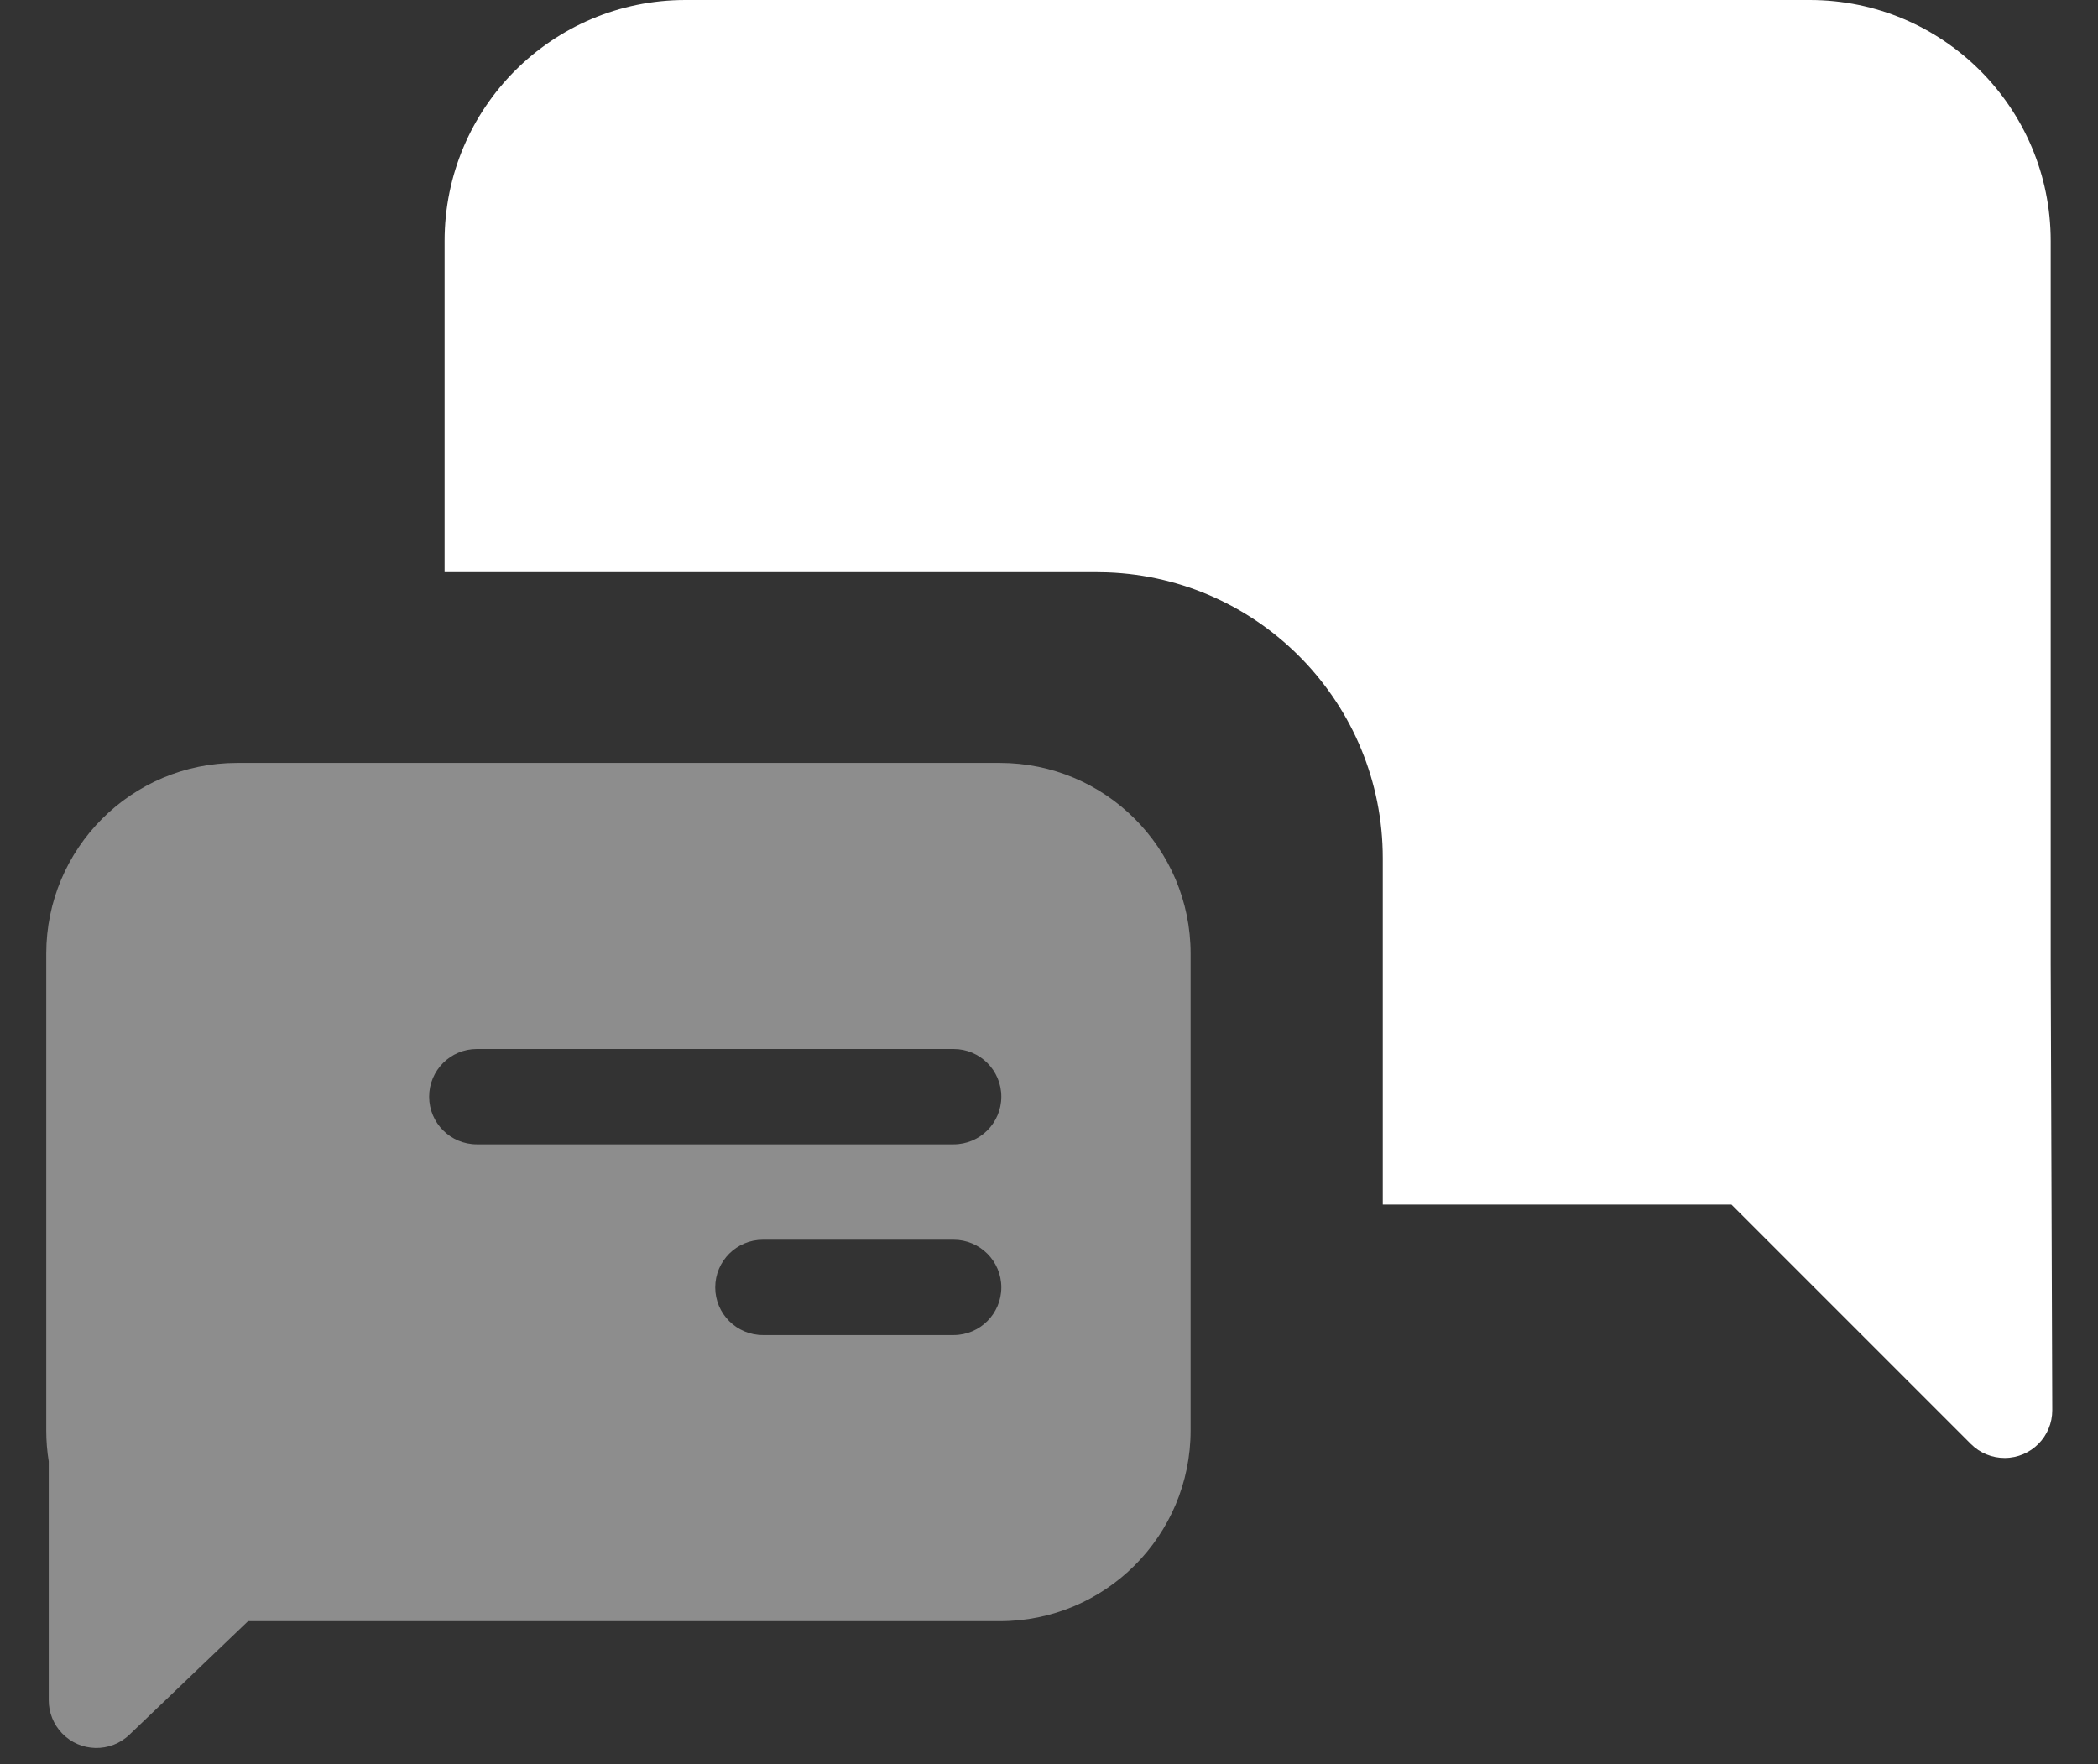
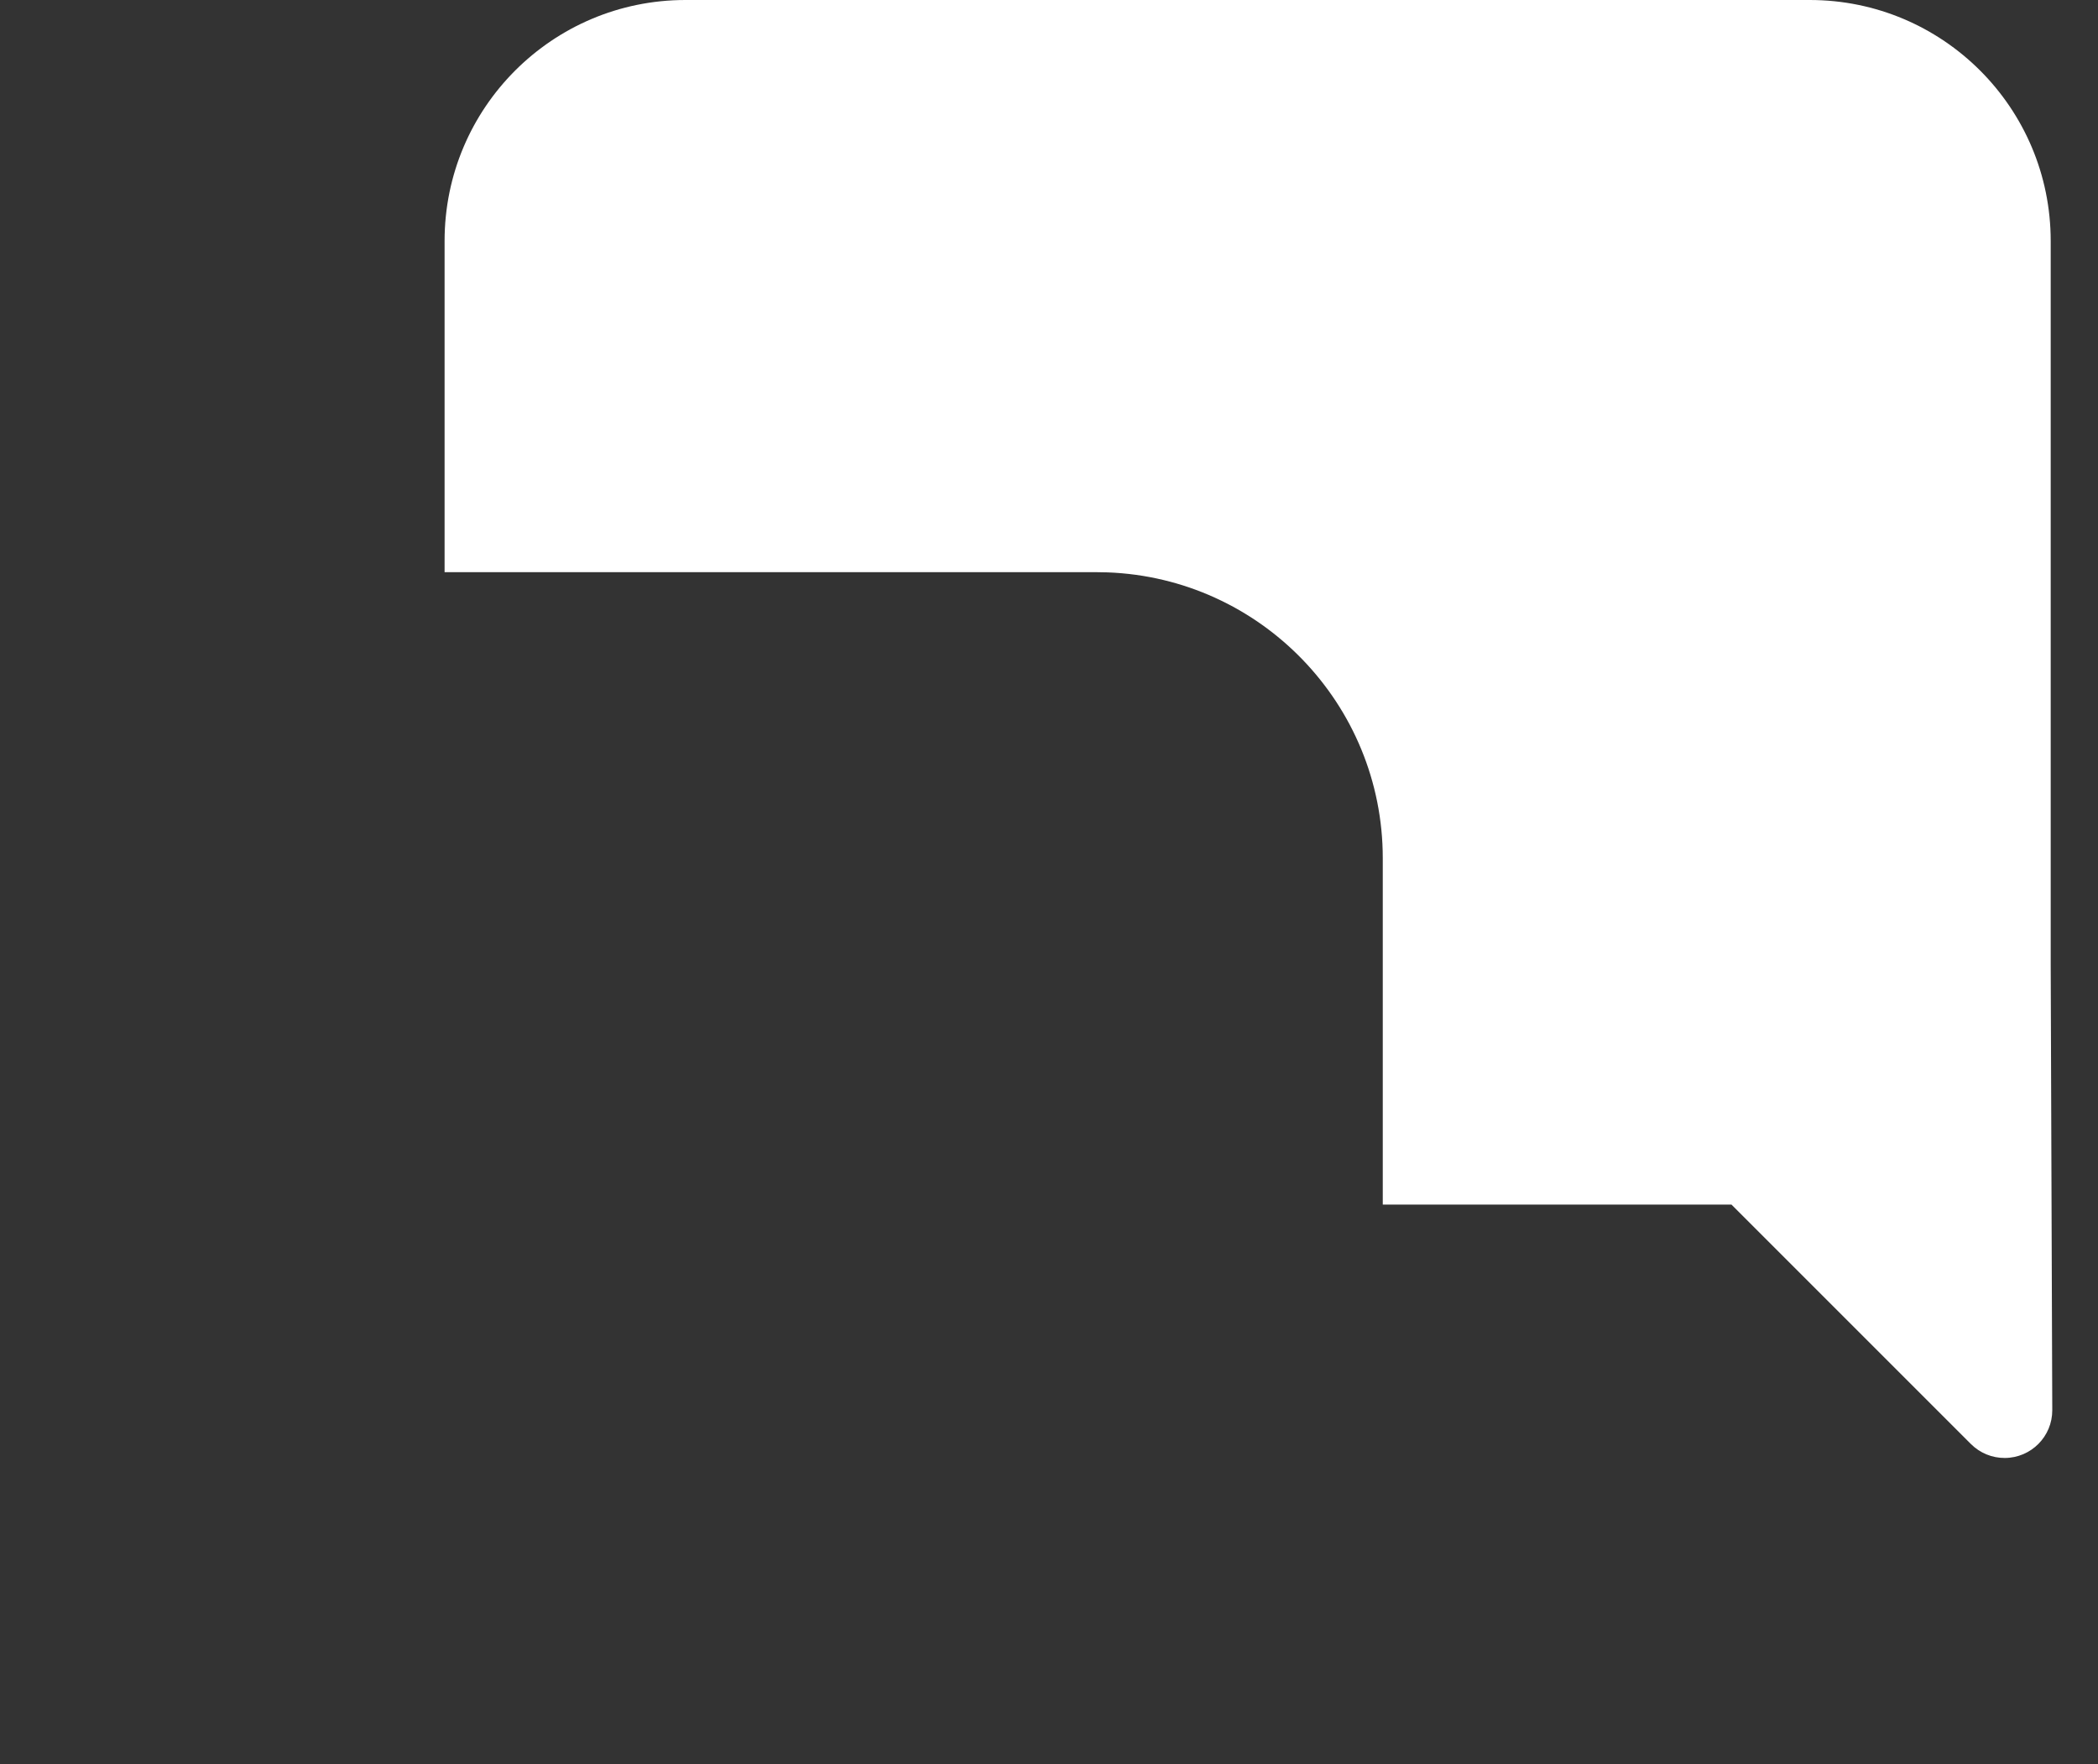
<svg xmlns="http://www.w3.org/2000/svg" width="44px" height="37px" viewBox="0 0 44 37" version="1.1">
  <rect x="0" y="0" width="44" height="37" fill="#333333" stroke="none" />
  <title>Group-chat</title>
  <g id="Page-1" stroke="none" stroke-width="1" fill="none" fill-rule="evenodd">
    <g id="Stockholm-icons-48x48" transform="translate(-607, -5158)">
      <g id="Communication" transform="translate(120, 4640)">
        <g id="Group-chat" transform="translate(484, 512)">
-           <rect id="bound" x="0" y="0" width="48" height="48" />
          <path d="M40.955,6 C43.746,6 46.008,8.262 46.008,11.053 L46.008,26.211 L46.041,35.574 C46.043,36.126 45.597,36.575 45.045,36.577 C44.778,36.578 44.523,36.473 44.334,36.284 L39.313,31.263 L32,31.263 L32,24 C32,20.762 29.434,18.122 26.225,18.004 L26,18 L12.324,18 L12.324,11.053 C12.324,8.262 14.586,6 17.376,6 L40.955,6 Z" id="Combined-Shape" fill="#FFFFFF" />
-           <path d="M23.97,22 C26.179,22 27.97,23.791 27.97,26 L27.97,36 C27.97,38.209 26.179,40 23.97,40 L8.202,40 L5.714,42.381 C5.315,42.763 4.682,42.749 4.3,42.35 C4.122,42.164 4.022,41.916 4.022,41.659 L4.022,36.649 C3.988,36.437 3.97,36.221 3.97,36 L3.97,26 C3.97,23.791 5.761,22 7.97,22 L23.97,22 Z M23,32 L19,32 C18.448,32 18,32.448 18,33 C18,33.552 18.448,34 19,34 L19,34 L23,34 C23.552,34 24,33.552 24,33 C24,32.448 23.552,32 23,32 L23,32 Z M23,28 L13,28 C12.448,28 12,28.448 12,29 C12,29.552 12.448,30 13,30 L13,30 L23,30 C23.552,30 24,29.552 24,29 C24,28.448 23.552,28 23,28 L23,28 Z" id="Combined-Shape" fill="#FFFFFF" opacity="0.44" />
        </g>
      </g>
    </g>
  </g>
</svg>